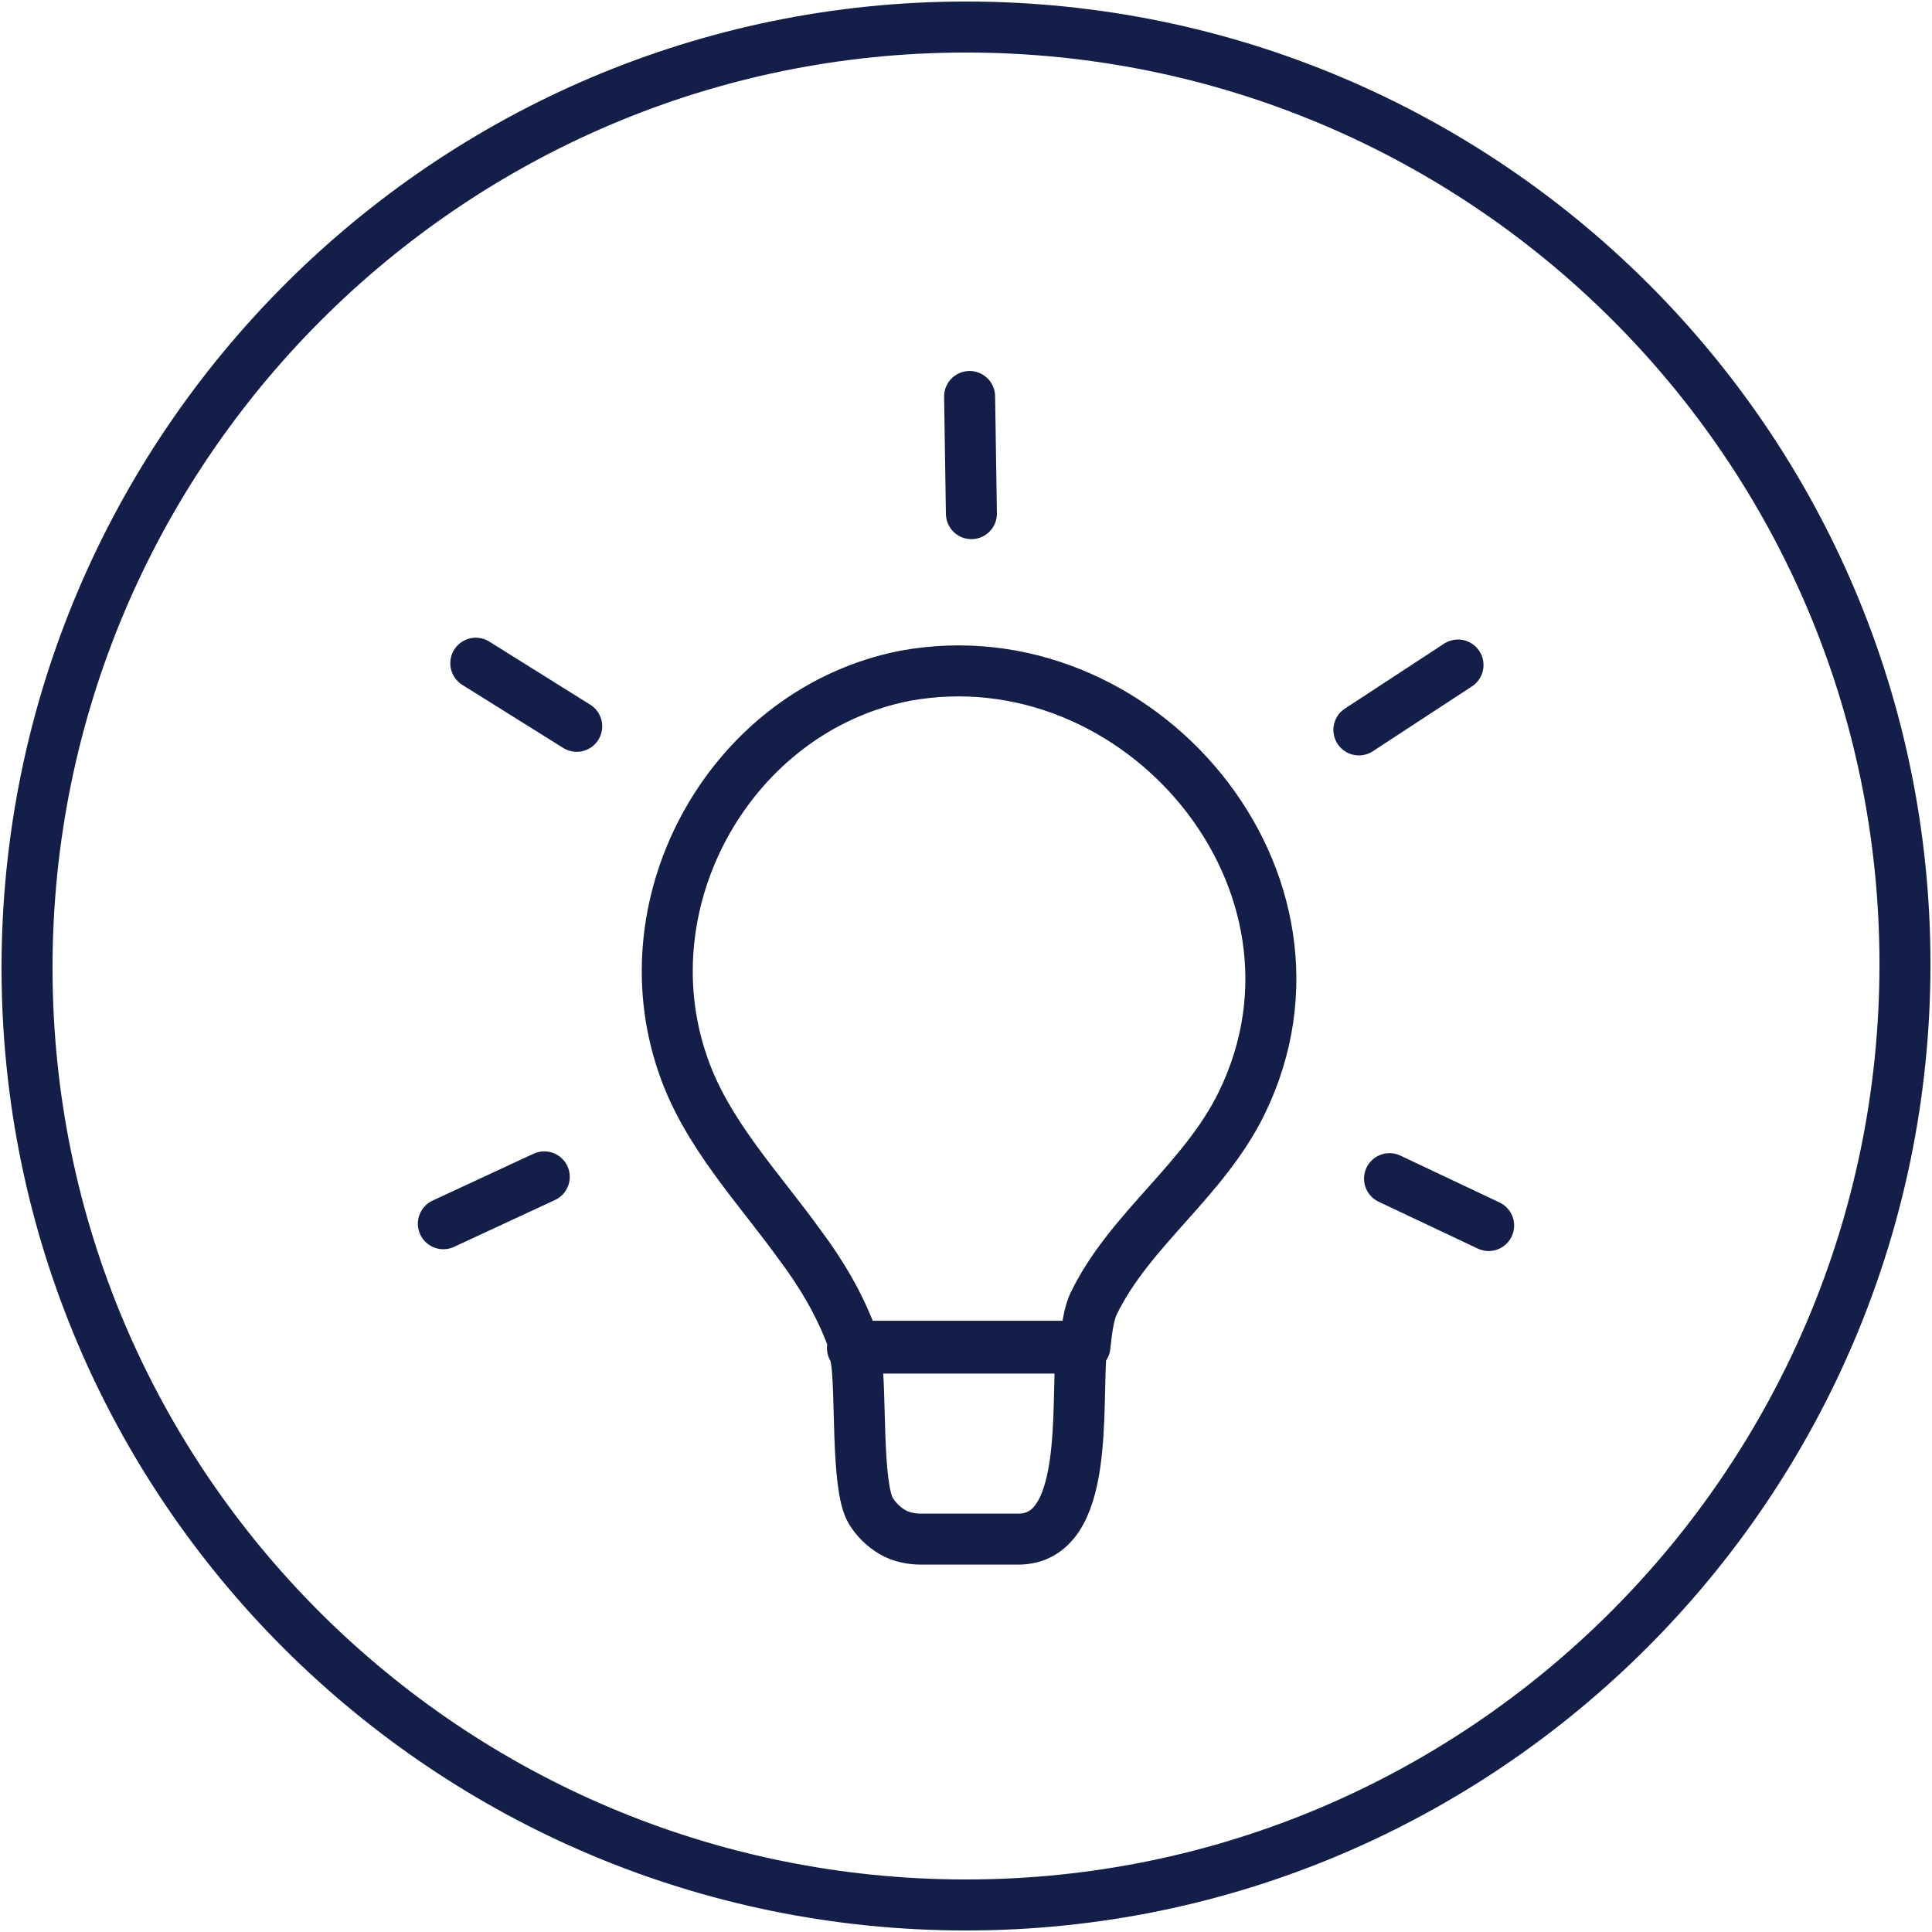
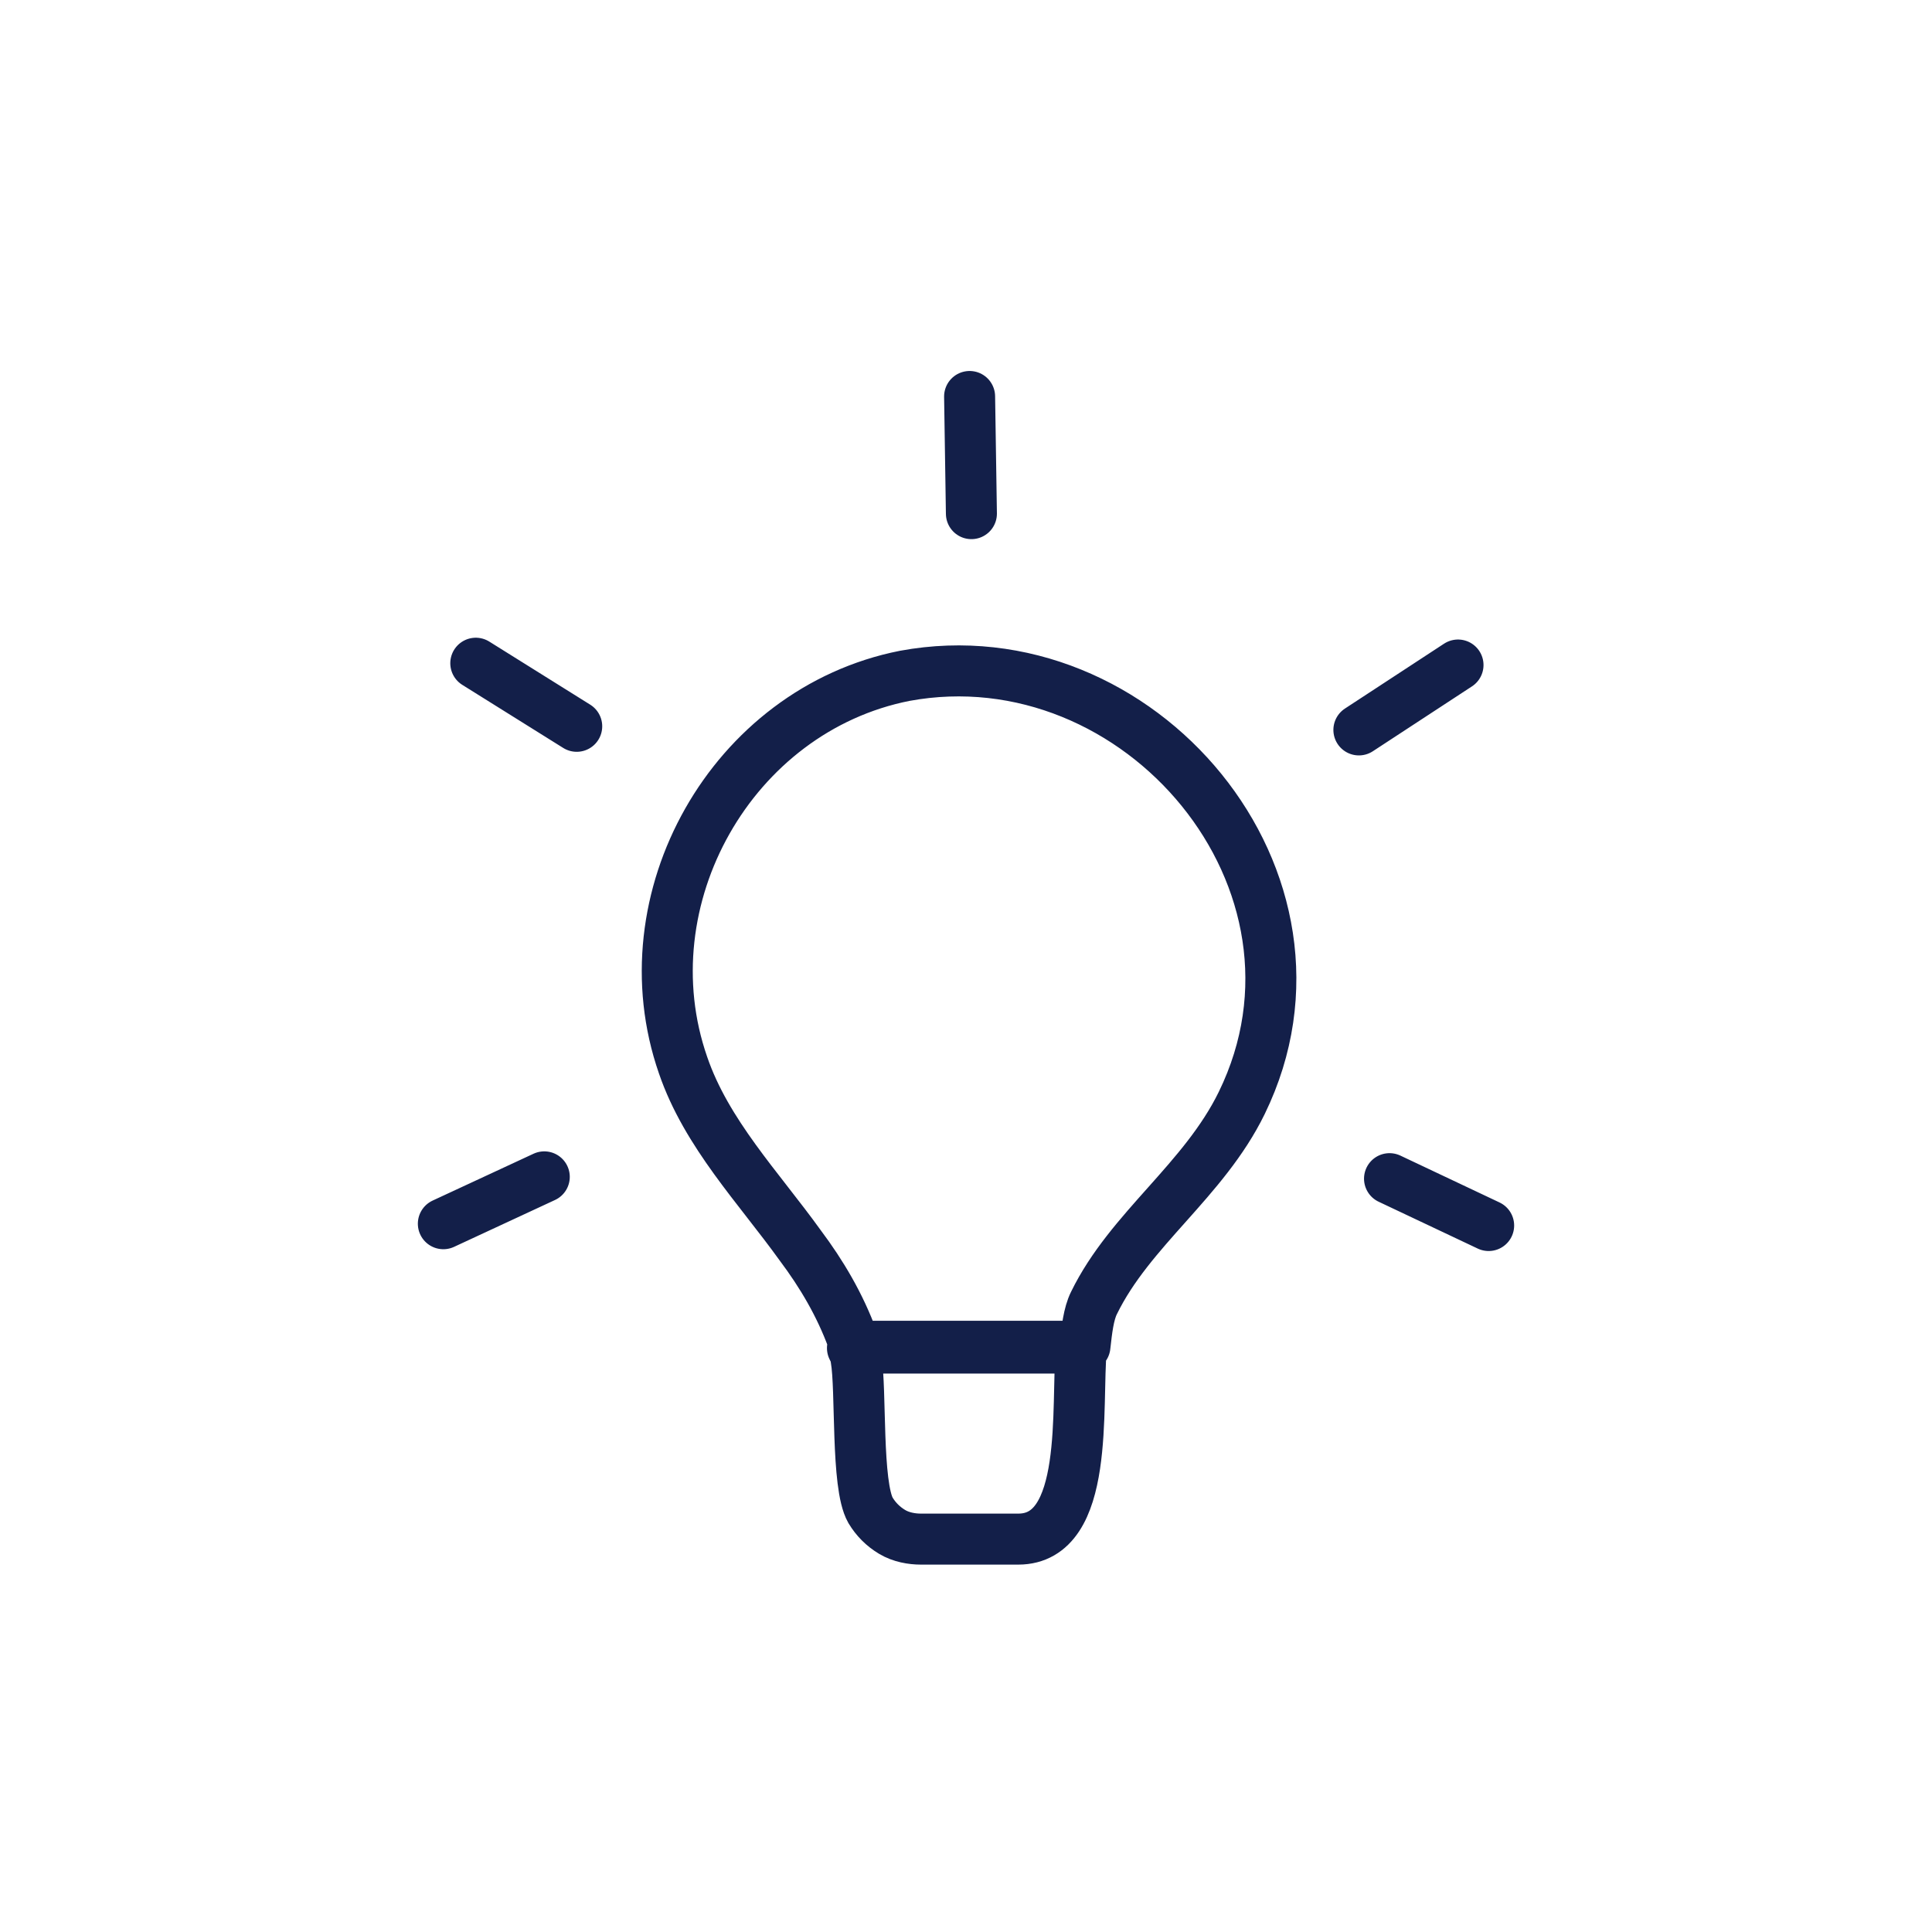
<svg xmlns="http://www.w3.org/2000/svg" version="1.1" id="Lager_1" x="0px" y="0px" viewBox="0 0 107.2 107.2" style="enable-background:new 0 0 107.2 107.2;" xml:space="preserve">
  <style type="text/css">
	.st0{fill:none;stroke:#131F49;stroke-width:2.83;stroke-linecap:round;}
	.st1{fill:none;stroke:#131F49;stroke-width:2.83;stroke-linecap:round;stroke-linejoin:round;stroke-miterlimit:10;}
</style>
  <g>
    <g>
      <g>
        <g>
-           <path class="st0" d="M53.6,105.7c28.7,0,52.1-23.4,52.1-52.2s-23.4-52-52.1-52S1.5,24.9,1.5,53.7S24.9,105.7,53.6,105.7      L53.6,105.7z" />
-         </g>
+           </g>
      </g>
    </g>
    <path class="st1" d="M53.8,22l0.1,6.5 M26.4,36.8l5.6,3.5 M24.6,67.9l5.6-2.6 M80.9,36.9l-5.5,3.6 M82.6,68l-5.5-2.6 M68.9,61.2   c6-12.3-5.7-26.1-18.7-23.7c-9.6,1.9-15.5,12.4-12.3,21.6c1.3,3.8,4.2,6.8,6.5,10c1.2,1.6,2.2,3.3,2.9,5.2c0,0.1,0.1,0.3,0.1,0.4   h12.8c0.1-0.9,0.2-1.8,0.5-2.4C62.7,68.2,66.8,65.5,68.9,61.2L68.9,61.2z M47.5,75.4c0.3,1.7,0,7,0.8,8.4c0.3,0.5,0.7,0.9,1.2,1.2   c0.5,0.3,1.1,0.4,1.6,0.4h5.4c4,0,3.2-7.4,3.5-10.6H47.3C47.4,75,47.5,75.2,47.5,75.4L47.5,75.4z" />
  </g>
</svg>